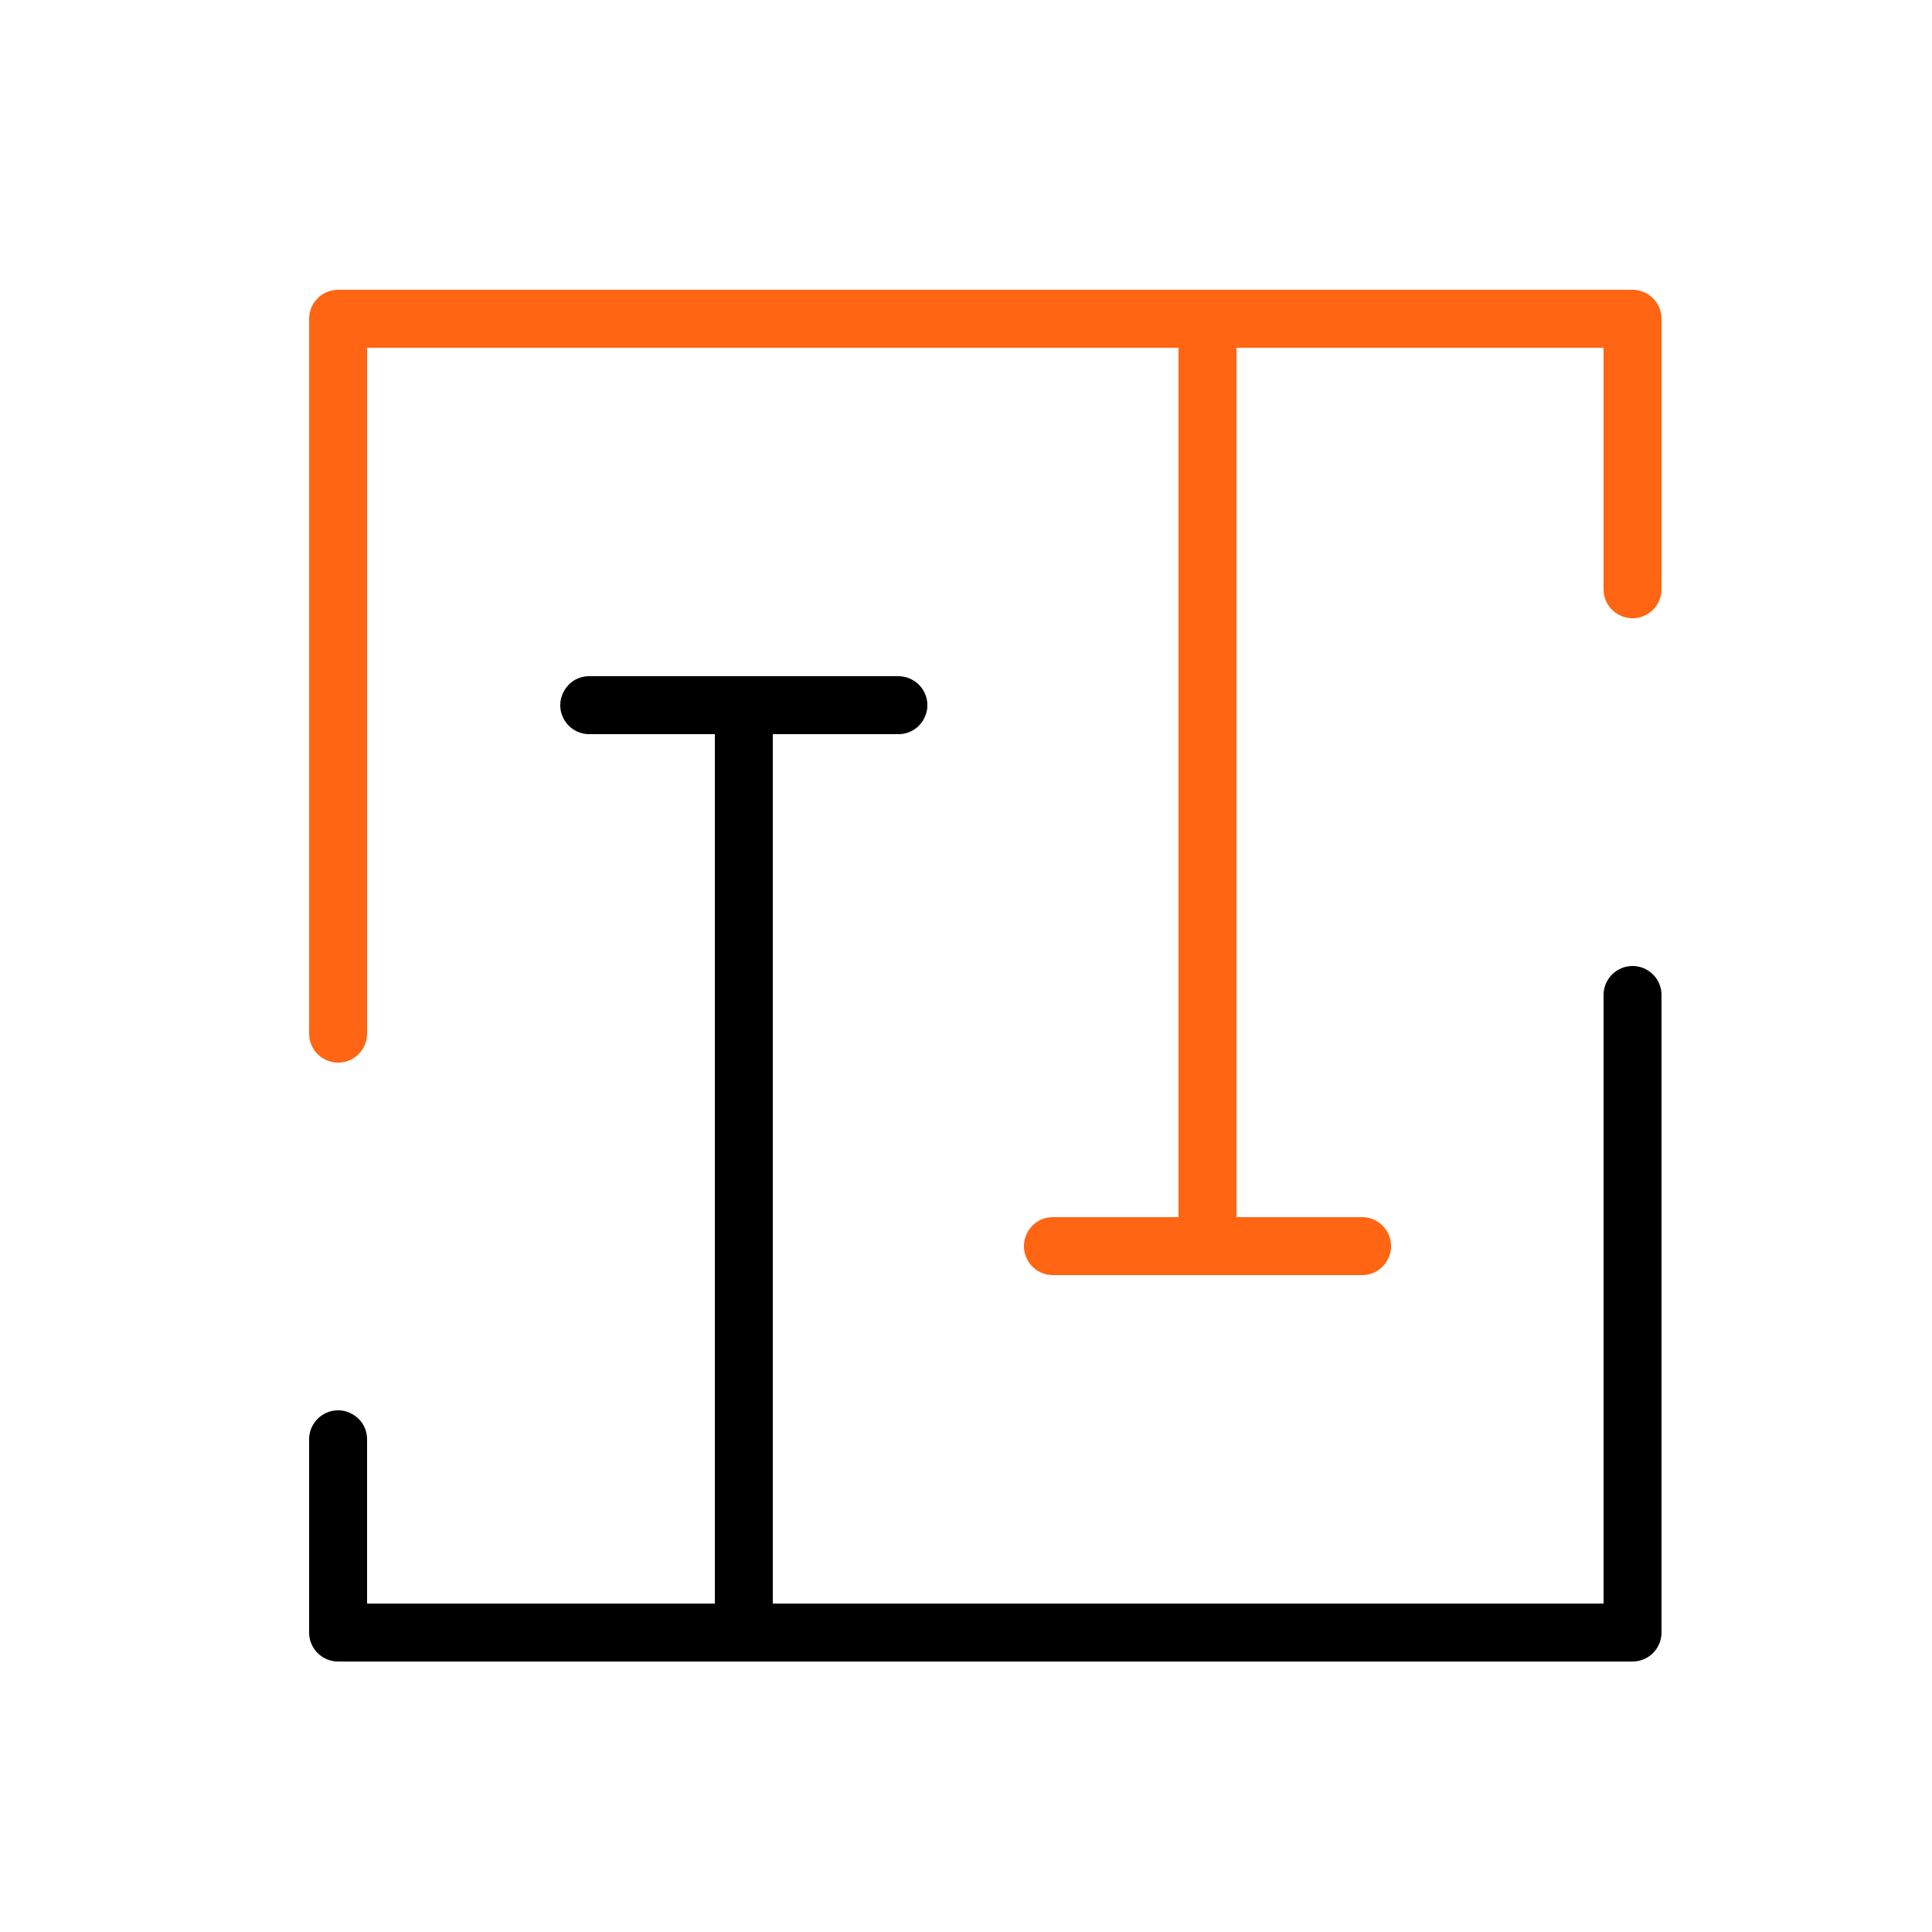
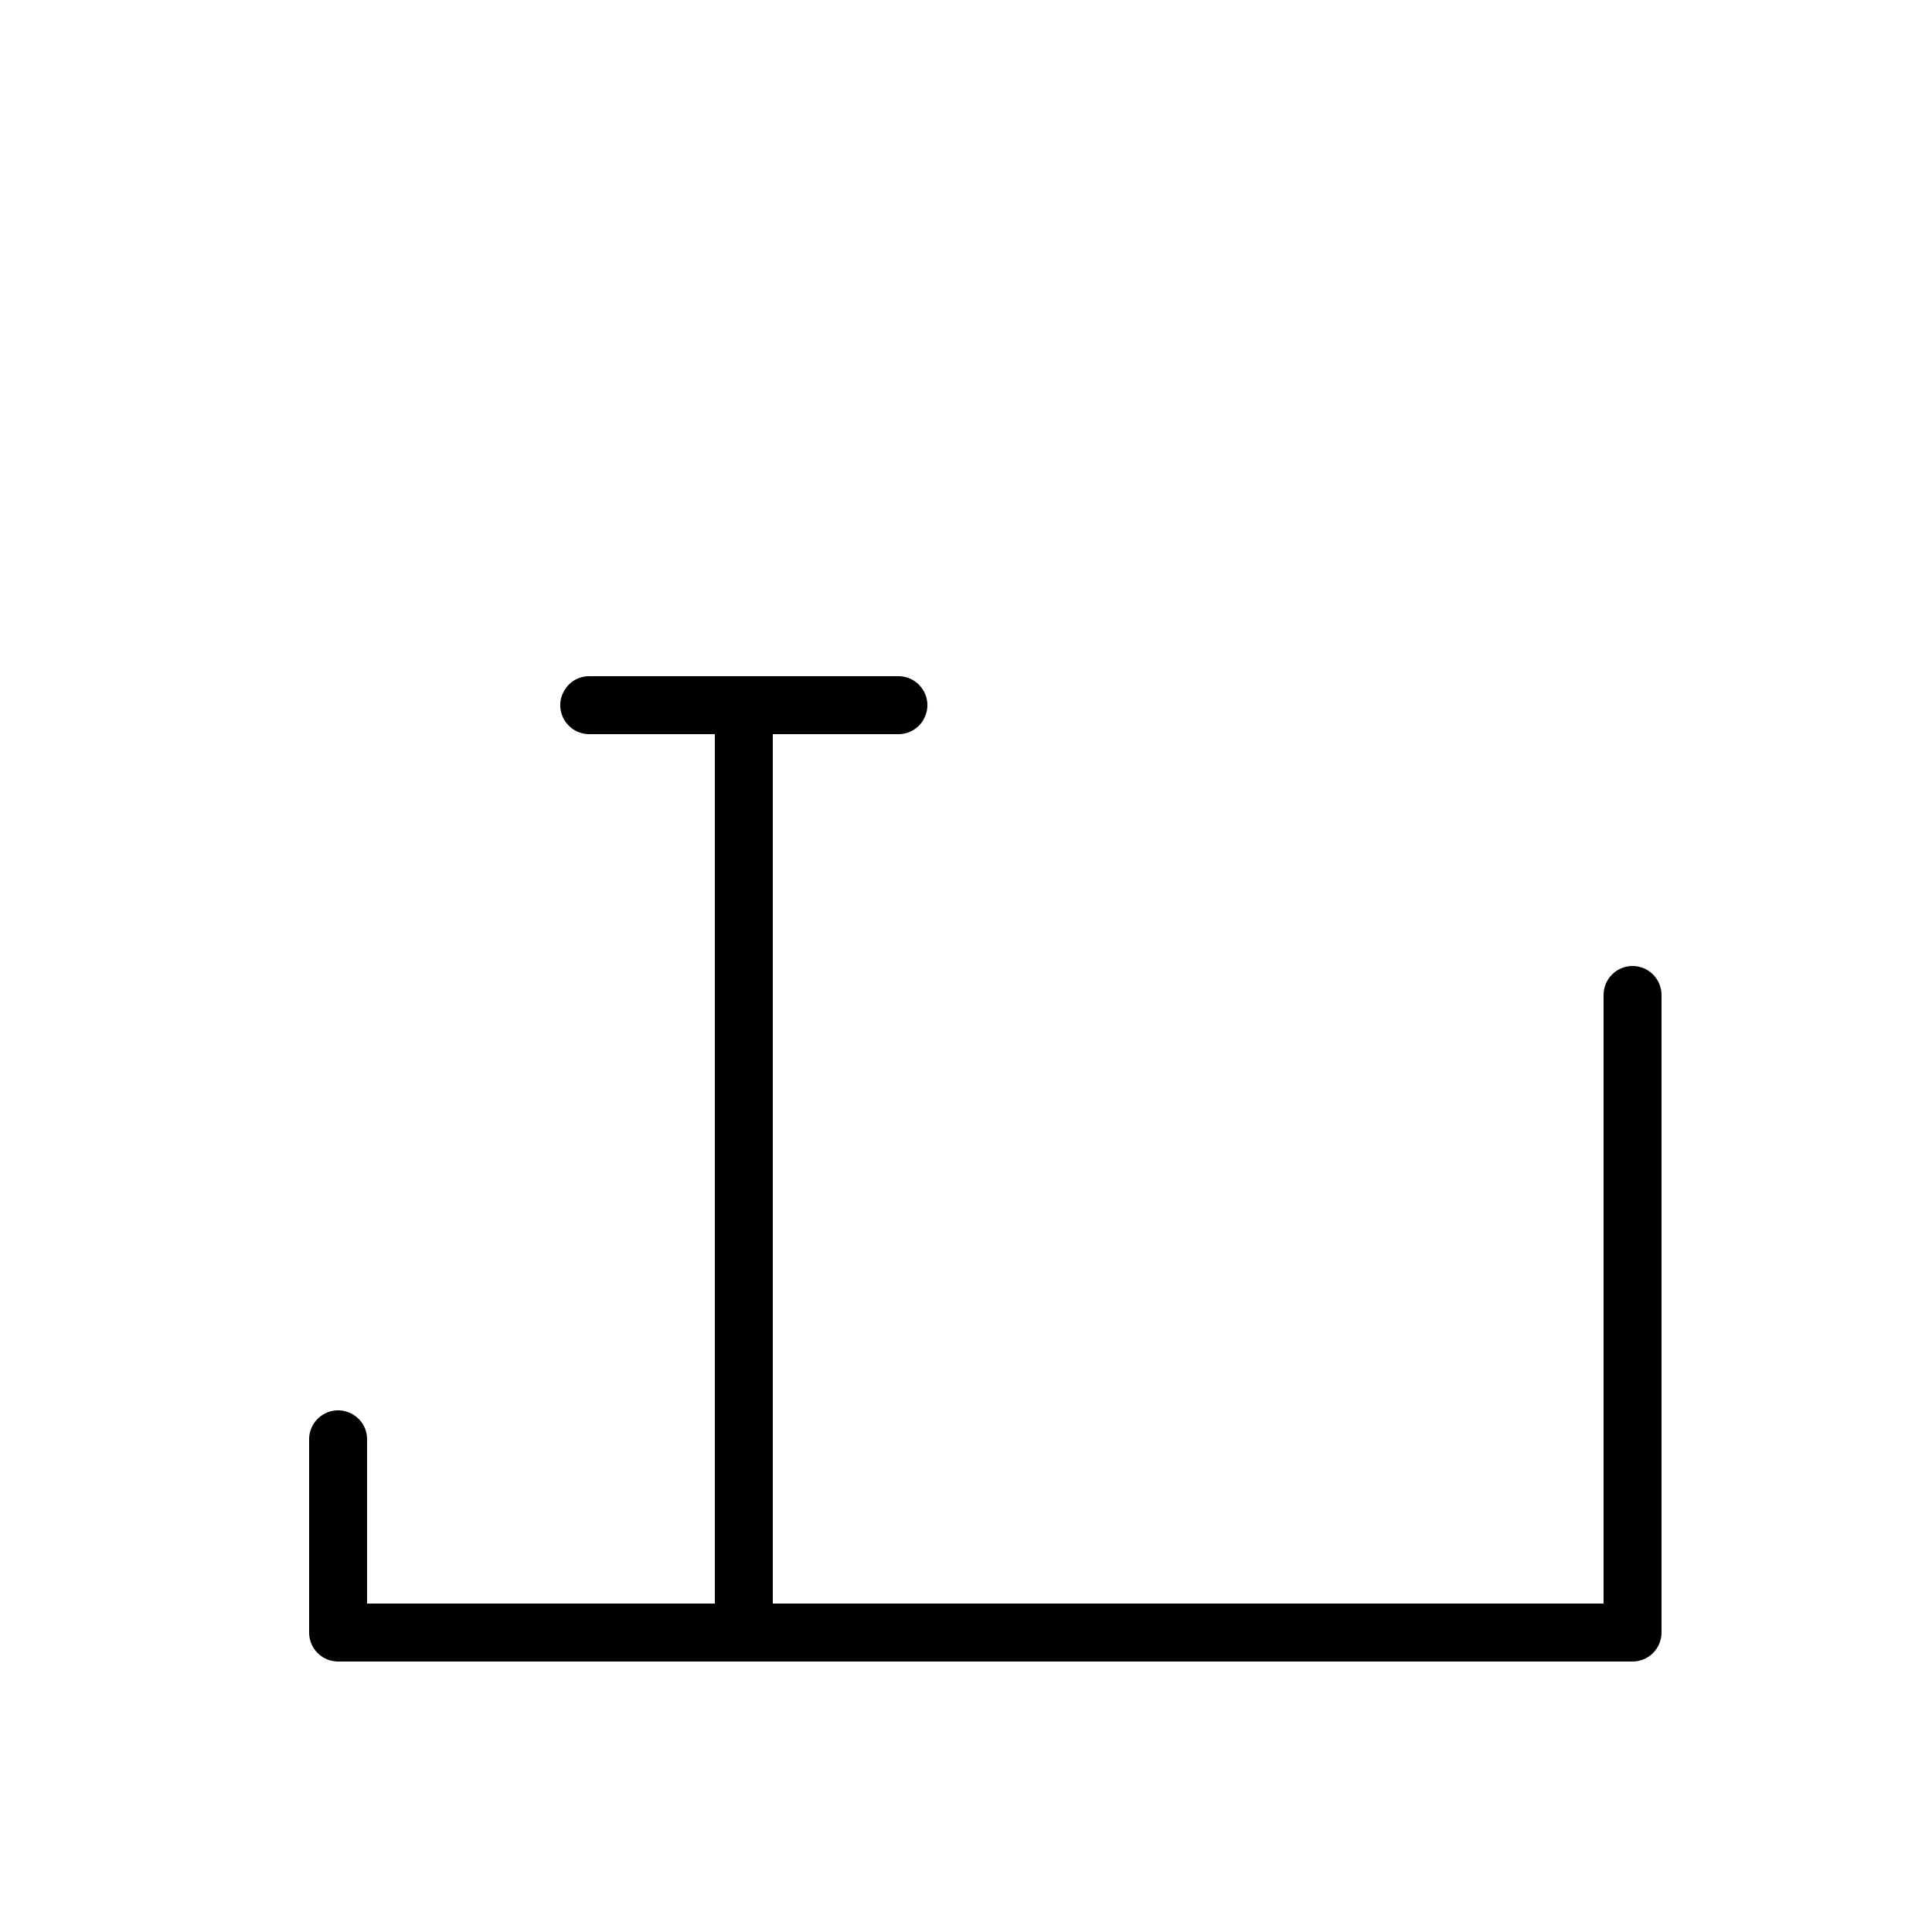
<svg xmlns="http://www.w3.org/2000/svg" viewBox="1950 2450 100 100" width="100" height="100" data-guides="{&quot;vertical&quot;:[],&quot;horizontal&quot;:[]}">
  <path fill="rgb(0, 0, 0)" stroke="none" fill-opacity="1" stroke-width="1" stroke-opacity="1" color="rgb(51, 51, 51)" fill-rule="evenodd" font-size-adjust="none" id="tSvg2e4170956d" title="Path 20" d="M 2034.5 2500 C 2033.672 2500 2033 2500.672 2033 2501.5C 2033 2512 2033 2522.5 2033 2533C 2018.667 2533 2004.333 2533 1990 2533C 1990 2518 1990 2503 1990 2488C 1992.167 2488 1994.333 2488 1996.5 2488C 1997.655 2488 1998.376 2486.75 1997.799 2485.75C 1997.531 2485.286 1997.036 2485 1996.5 2485C 1991.167 2485 1985.833 2485 1980.5 2485C 1979.345 2485 1978.624 2486.25 1979.201 2487.25C 1979.469 2487.714 1979.964 2488 1980.5 2488C 1982.667 2488 1984.833 2488 1987 2488C 1987 2503 1987 2518 1987 2533C 1981 2533 1975 2533 1969 2533C 1969 2530.167 1969 2527.333 1969 2524.5C 1969 2523.345 1967.75 2522.624 1966.75 2523.201C 1966.286 2523.469 1966 2523.964 1966 2524.5C 1966 2527.833 1966 2531.167 1966 2534.5C 1966 2535.328 1966.672 2536 1967.5 2536C 1989.833 2536 2012.167 2536 2034.5 2536C 2035.328 2536 2036 2535.328 2036 2534.5C 2036 2523.5 2036 2512.5 2036 2501.5C 2036 2500.672 2035.328 2500 2034.5 2500Z" />
-   <path fill="#ff6512" stroke="none" fill-opacity="1" stroke-width="1" stroke-opacity="1" color="rgb(51, 51, 51)" fill-rule="evenodd" font-size-adjust="none" id="tSvg1e670a9f04" title="Path 21" d="M 2034.5 2465 C 2012.167 2465 1989.833 2465 1967.5 2465C 1966.672 2465 1966 2465.672 1966 2466.5C 1966 2478.833 1966 2491.167 1966 2503.5C 1966 2504.655 1967.25 2505.376 1968.25 2504.799C 1968.714 2504.531 1969 2504.036 1969 2503.5C 1969 2491.667 1969 2479.833 1969 2468C 1983 2468 1997 2468 2011 2468C 2011 2483 2011 2498 2011 2513C 2008.833 2513 2006.667 2513 2004.5 2513C 2003.345 2513 2002.624 2514.25 2003.201 2515.25C 2003.469 2515.714 2003.964 2516 2004.5 2516C 2009.833 2516 2015.167 2516 2020.5 2516C 2021.655 2516 2022.376 2514.75 2021.799 2513.75C 2021.531 2513.286 2021.036 2513 2020.5 2513C 2018.333 2513 2016.167 2513 2014 2513C 2014 2498 2014 2483 2014 2468C 2020.333 2468 2026.667 2468 2033 2468C 2033 2472.167 2033 2476.333 2033 2480.5C 2033 2481.655 2034.25 2482.376 2035.25 2481.799C 2035.714 2481.531 2036 2481.036 2036 2480.5C 2036 2475.833 2036 2471.167 2036 2466.5C 2036 2465.672 2035.328 2465 2034.5 2465Z" />
  <defs />
</svg>